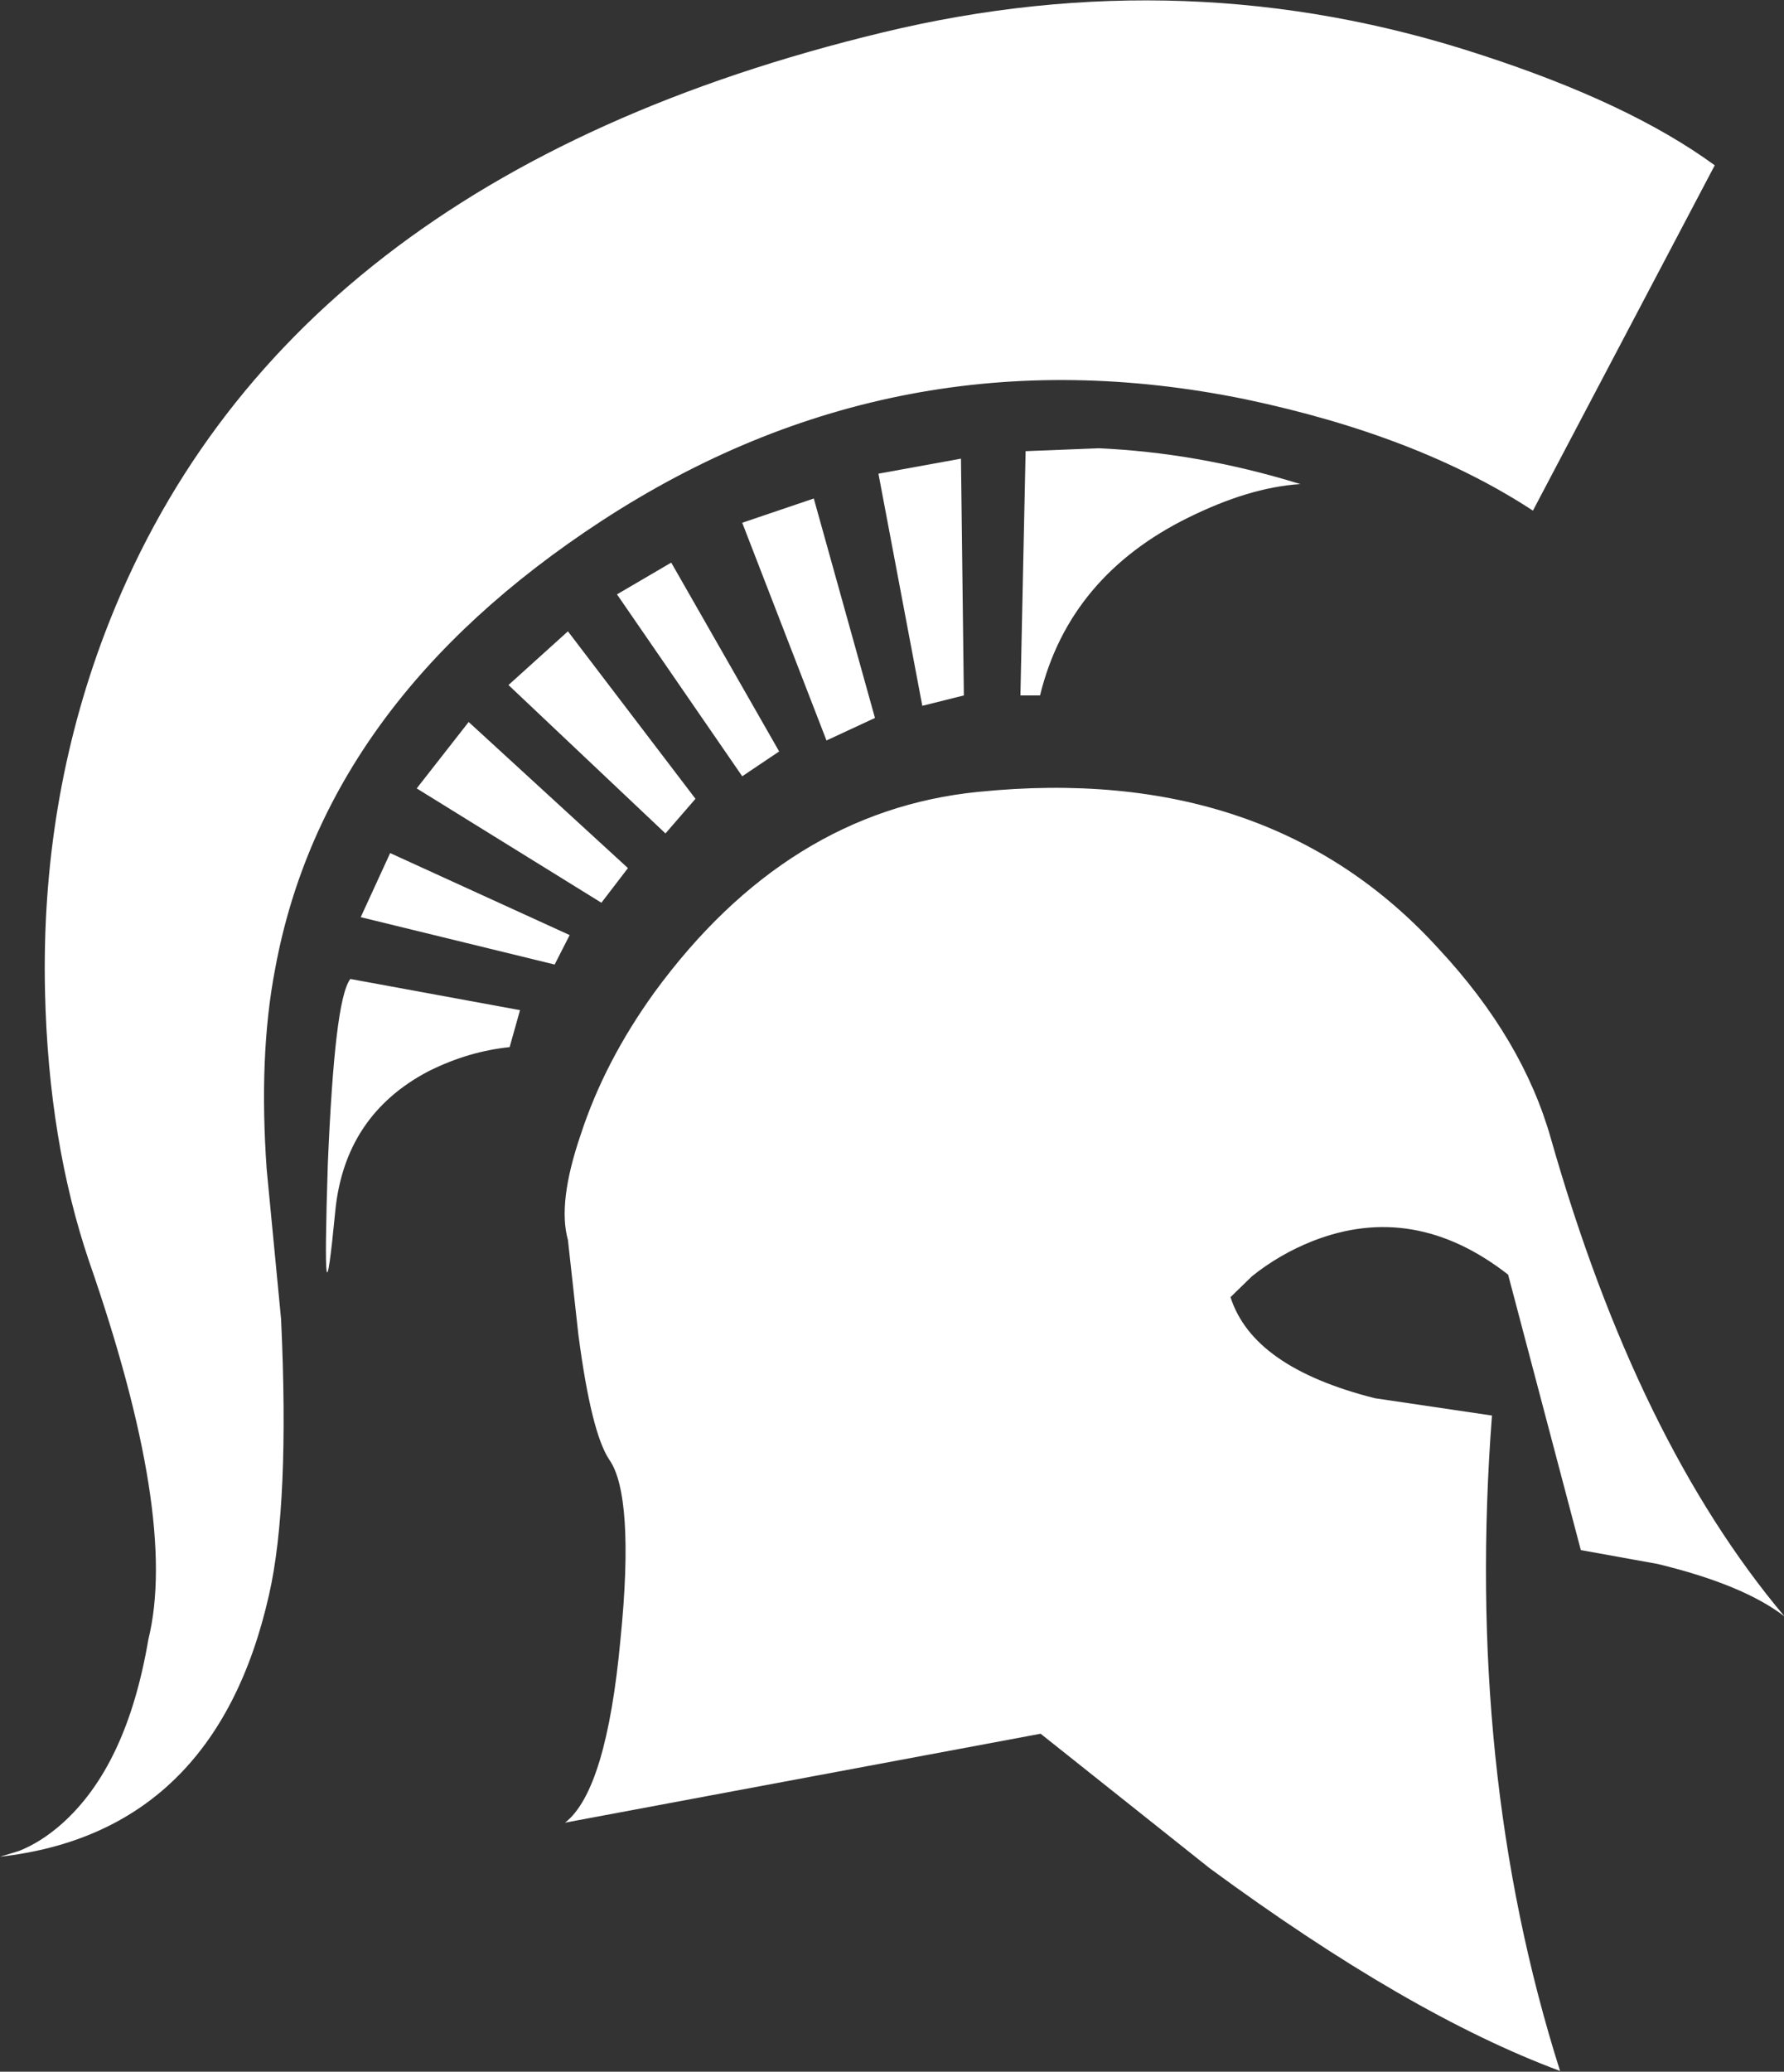
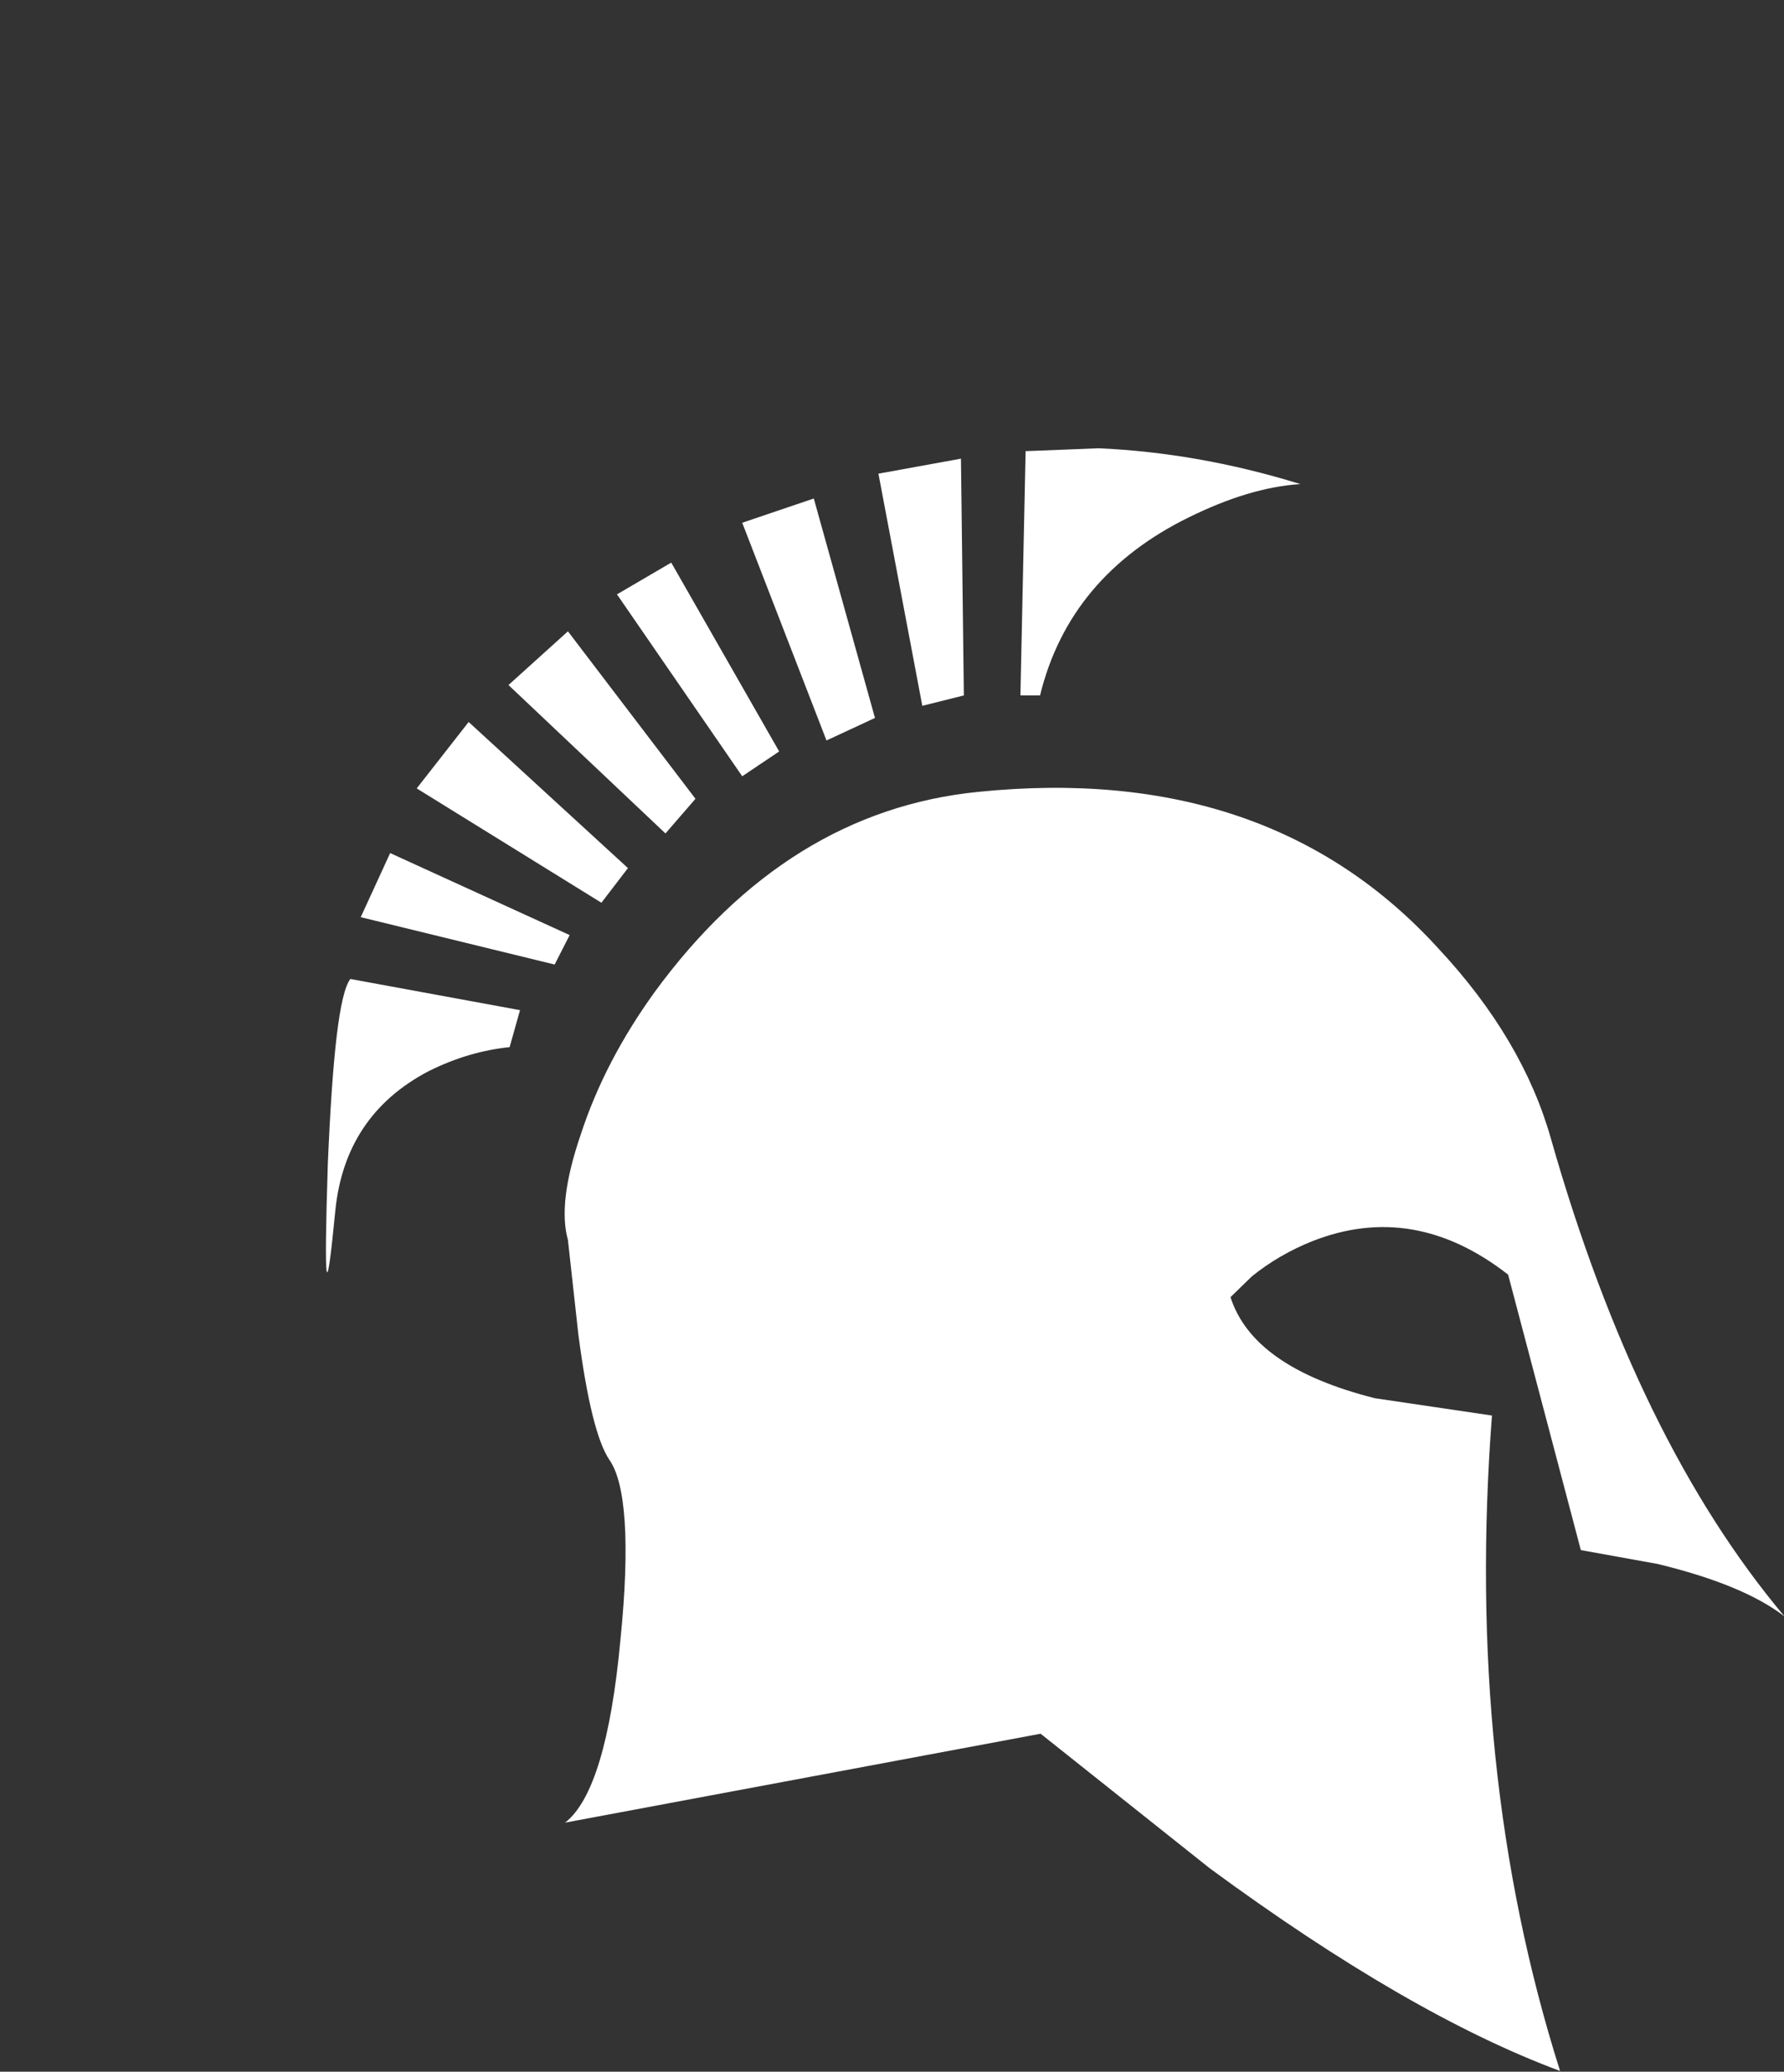
<svg xmlns="http://www.w3.org/2000/svg" width="2154" height="2500" viewBox="0 0 2154 2500" fill="none">
  <rect x="0" y="0" width="2154" height="2500" fill="#333333" stroke="none" />
  <g clip-path="url(#clip0_203_789)">
-     <path d="M1503.13 481.71C1642.5 510.978 1758.18 555.577 1850.86 616.204L2070.38 199.481C2000.69 148.61 1906.61 104.708 1788.84 66.38C1551.91 -11.668 1310.8 -20.031 1065.5 39.203C577.002 156.972 264.807 399.48 126.132 765.333C75.261 899.827 50.871 1043.38 54.355 1196.69C57.143 1318.64 75.261 1426.65 107.317 1521.43C179.093 1727.7 203.484 1879.61 179.093 1978.57C161.672 2081.01 126.829 2154.88 73.867 2201.56C57.143 2216.2 40.418 2226.65 22.996 2233.62L0 2240.59C172.822 2221.08 281.532 2115.85 324.738 1924.91C341.462 1851.74 346.34 1740.24 339.372 1591.81L321.95 1410.63C315.678 1320.73 318.466 1239.9 332.403 1168.12C372.124 954.182 503.134 774.392 726.13 628.748C964.457 473.347 1222.99 424.567 1503.13 481.71Z" fill="white" />
    <path d="M1326.82 540.943L1238.32 544.427L1232.05 839.2H1255.74C1279.44 742.336 1340.07 671.256 1434.84 624.566C1482.92 600.873 1527.52 586.936 1570.03 584.148C1484.32 557.668 1403.48 544.427 1326.82 540.943ZM1113.59 851.743L1163.76 839.2L1160.27 553.486L1060.62 571.605L1113.59 851.743ZM1736.58 1144.43C1599.99 994.6 1414.63 931.882 1181.18 955.576C1027.17 970.907 896.861 1051.74 790.241 1197.39C750.52 1252.44 720.555 1309.58 701.043 1369.51C682.228 1424.56 677.35 1466.38 685.712 1496.34L698.255 1609.93C708.708 1690.07 721.252 1740.24 735.886 1761.84C755.398 1789.72 760.973 1861.5 749.126 1978.57C737.977 2099.13 715.677 2173.69 682.228 2199.47L1256.44 2092.16L1460.62 2254.53C1620.9 2372.3 1761.67 2453.83 1883.62 2499.12C1806.27 2255.22 1779.79 1991.81 1801.39 1708.19L1659.92 1687.28C1560.97 1662.19 1503.83 1621.78 1485.71 1565.33L1511.49 1540.24C1533.1 1522.82 1558.18 1508.19 1584.66 1497.73C1666.2 1465.68 1744.94 1478.92 1820.9 1538.15L1908.7 1870.56L2001.39 1887.28C2070.38 1904 2121.25 1924.91 2154.7 1950.69C2036.23 1809.93 1942.15 1618.29 1872.47 1373.69C1850.17 1294.95 1805.57 1218.29 1736.58 1144.43ZM982.575 601.57L896.164 630.838L997.906 893.555L1056.44 866.377L982.575 601.57ZM810.45 678.922L744.945 717.249L896.164 936.76L940.763 906.795L810.45 678.922ZM627.872 1218.99L422.995 1181.36C409.755 1198.78 401.392 1273.34 395.817 1404.35C390.939 1557.66 393.727 1576.48 404.877 1460.8C412.542 1384.84 449.476 1328.4 517.071 1292.86C550.521 1276.13 582.576 1267.07 615.329 1263.59L627.872 1218.99ZM471.078 1029.44L435.539 1106.79L669.684 1163.94L687.802 1128.4L471.078 1029.44ZM565.852 871.255L503.134 951.395L726.13 1089.37L758.186 1047.56L565.852 871.255ZM803.482 1005.75L839.718 963.938L685.712 761.848L613.935 826.656L803.482 1005.75Z" fill="white" />
  </g>
  <defs>
    <clipPath id="clip0_203_789">
      <rect width="2154" height="2500" fill="white" />
    </clipPath>
  </defs>
</svg>